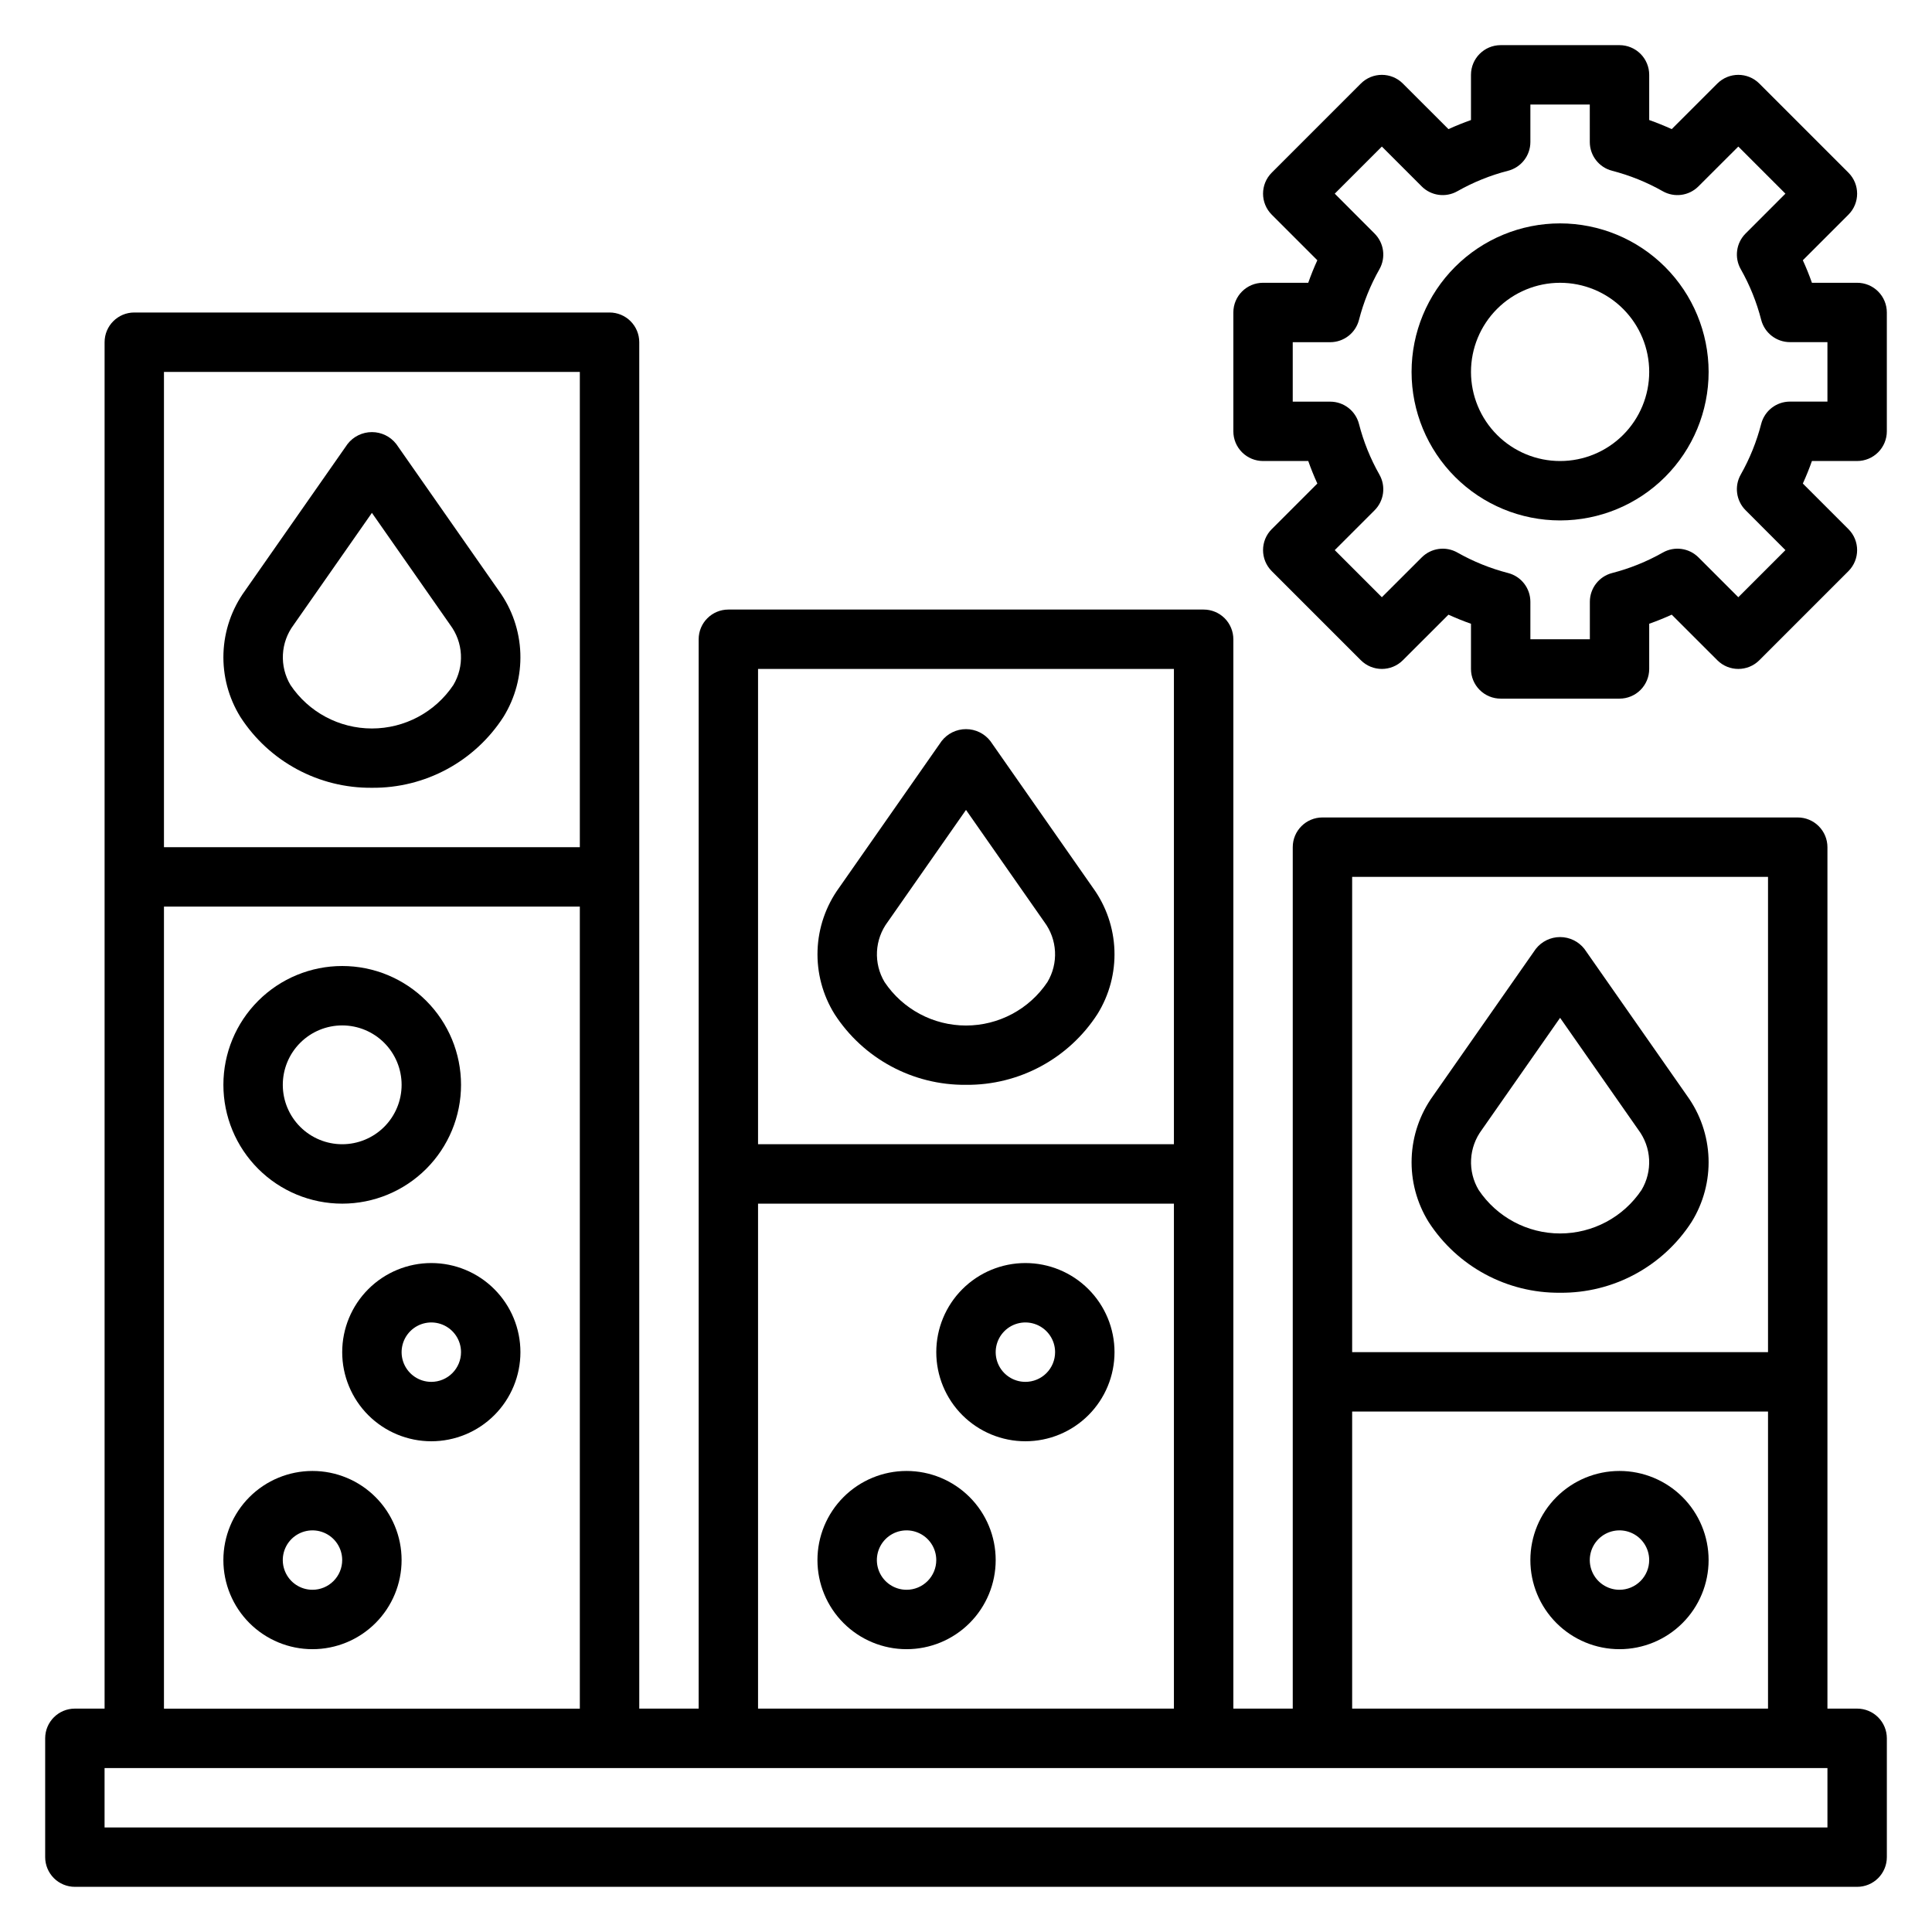
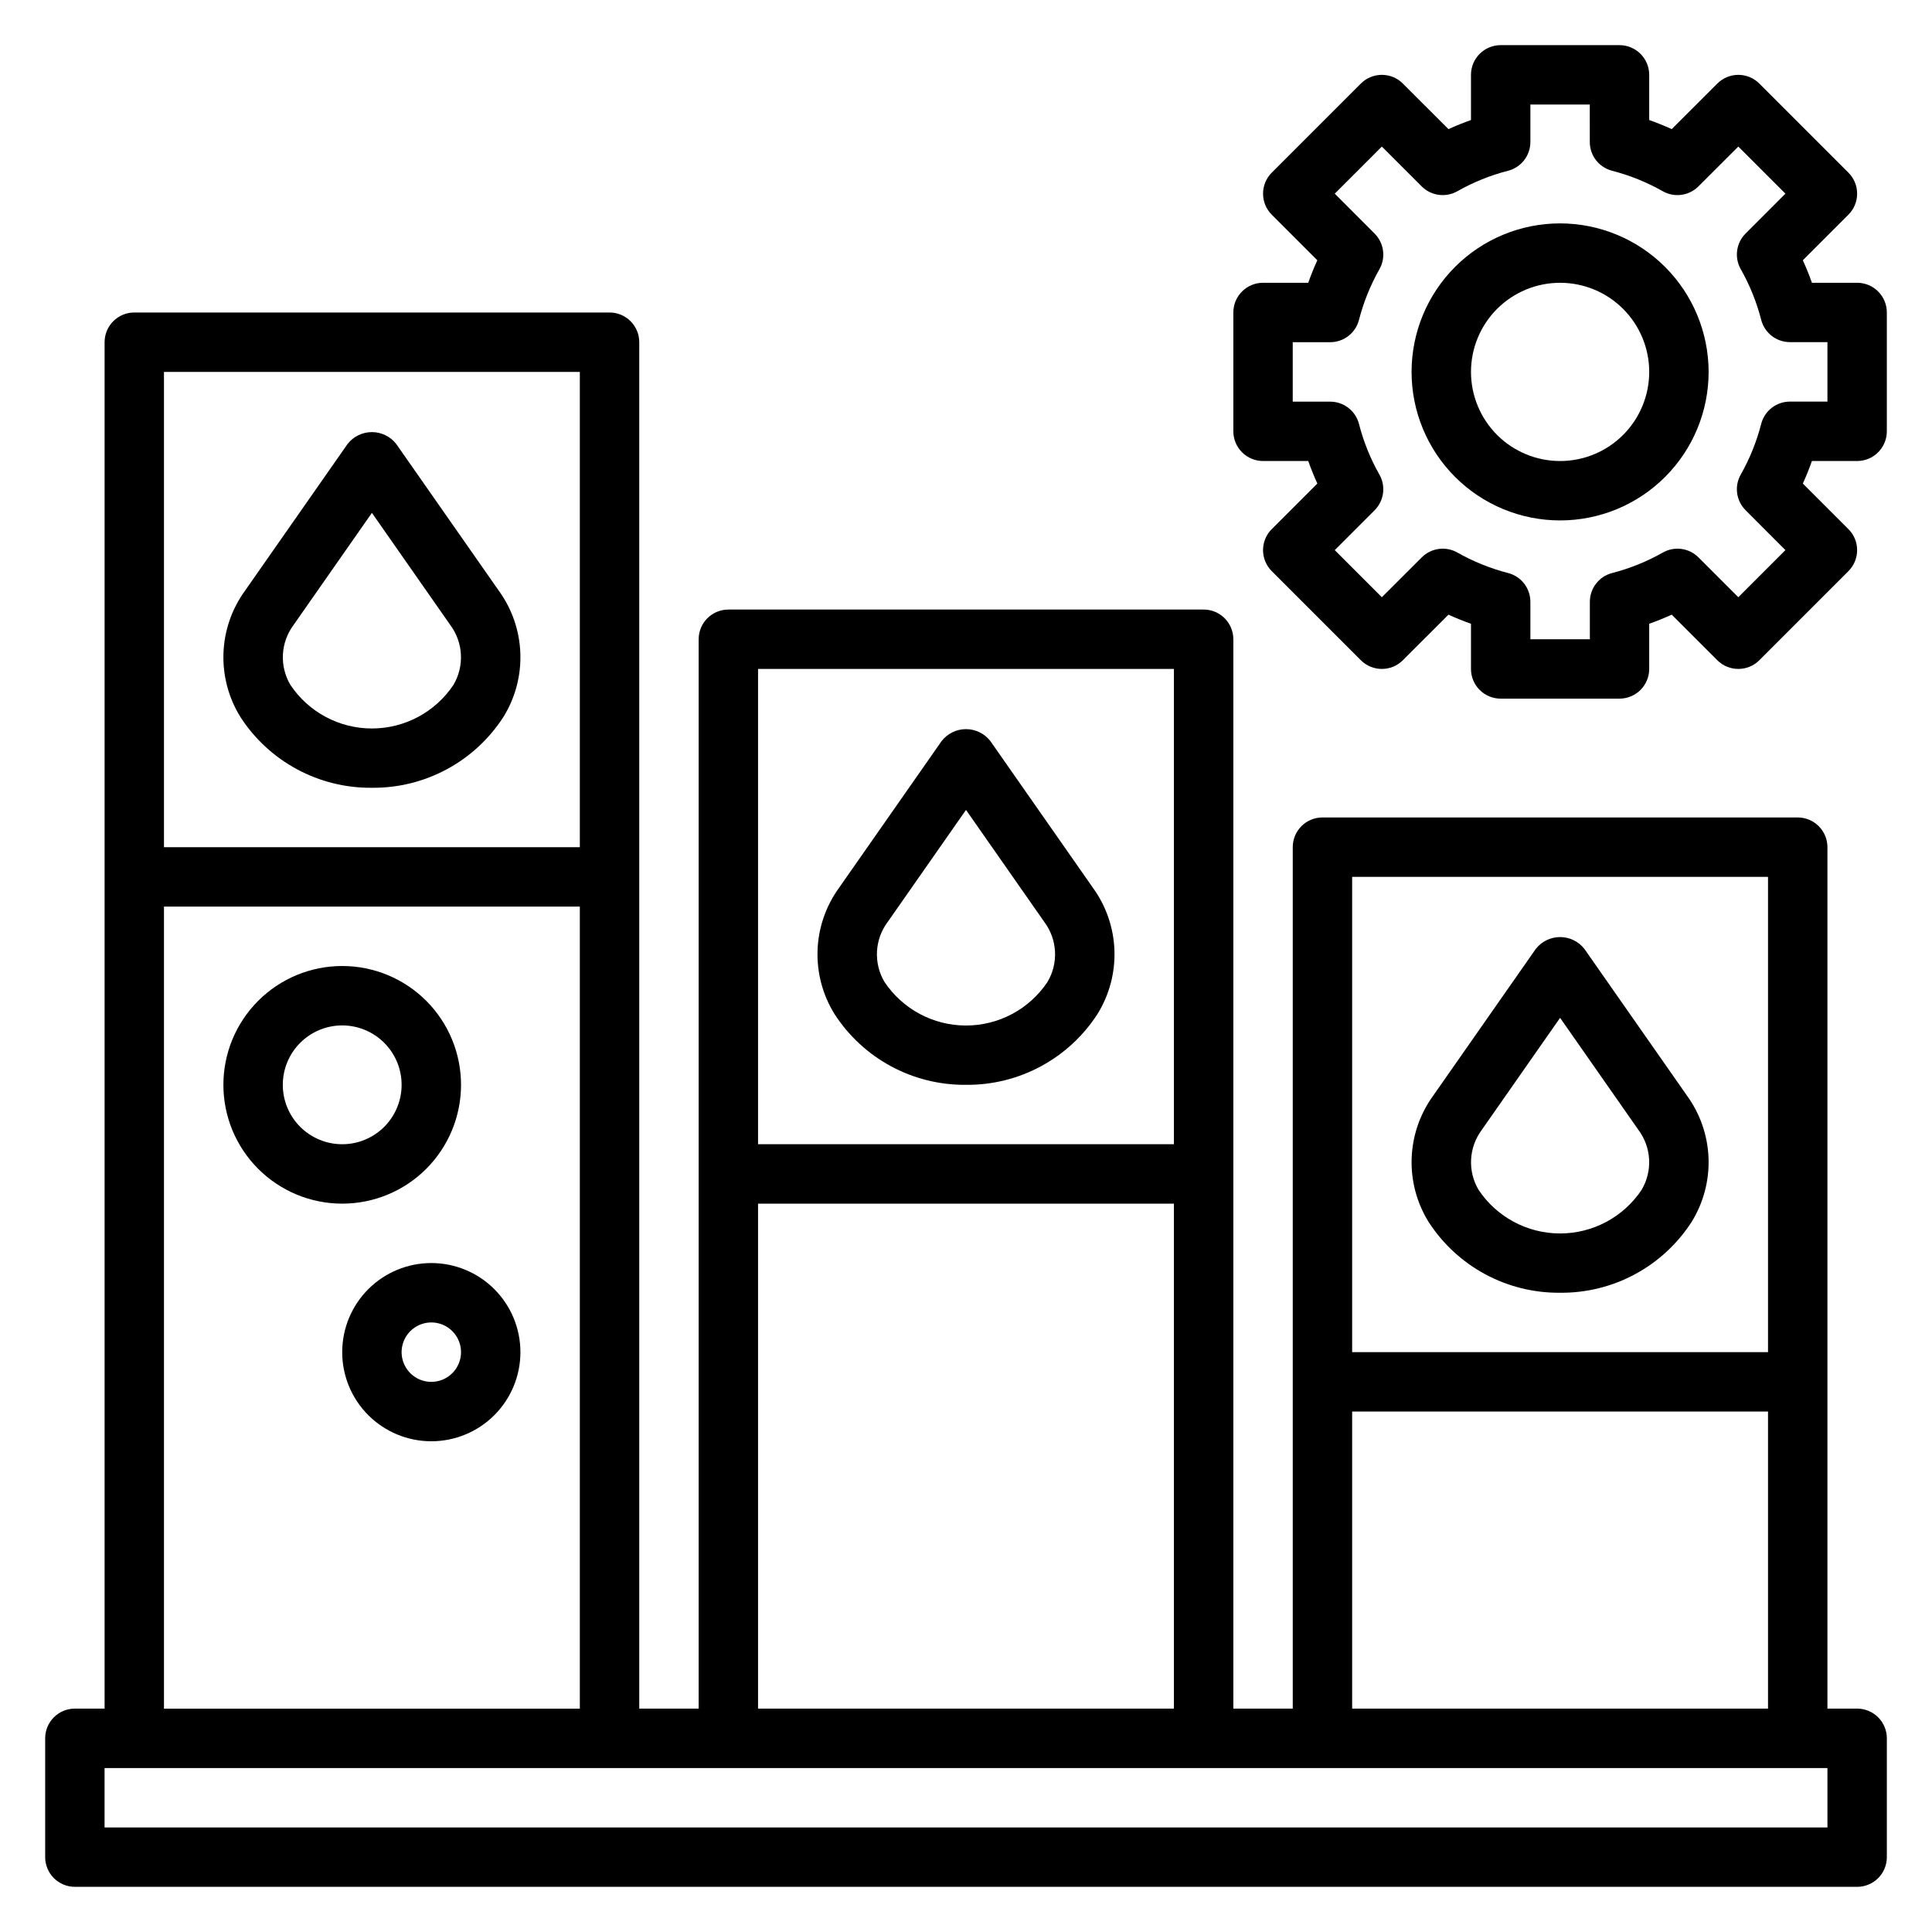
<svg xmlns="http://www.w3.org/2000/svg" fill="#000000" width="800px" height="800px" version="1.1" viewBox="144 144 512 512">
  <g>
    <path d="m400 431.49c14.066 0.137 27.219-6.949 34.848-18.77 3.141-5.059 4.703-10.941 4.488-16.895-0.211-5.949-2.191-11.707-5.684-16.527l-27.199-38.914c-1.551-1.992-3.93-3.156-6.453-3.156s-4.906 1.164-6.457 3.156l-27.199 38.914c-3.492 4.82-5.469 10.578-5.684 16.527-0.211 5.953 1.352 11.836 4.488 16.895 7.629 11.82 20.781 18.906 34.852 18.77zm-20.75-43.164 20.75-29.691 20.75 29.691c1.699 2.273 2.688 5 2.836 7.836 0.148 2.836-0.547 5.652-2.004 8.09-4.82 7.199-12.918 11.523-21.582 11.523-8.668 0-16.766-4.324-21.586-11.523-1.453-2.438-2.152-5.254-2.004-8.09 0.148-2.836 1.137-5.562 2.836-7.836z" />
    <path d="m242.56 352.77c14.066 0.137 27.223-6.945 34.848-18.766 3.141-5.062 4.703-10.941 4.488-16.895-0.211-5.953-2.191-11.707-5.684-16.531l-27.199-38.91c-1.547-1.992-3.93-3.156-6.453-3.156-2.523 0-4.906 1.164-6.457 3.156l-27.195 38.91c-3.496 4.824-5.473 10.578-5.688 16.531-0.211 5.953 1.352 11.832 4.488 16.895 7.629 11.82 20.785 18.902 34.852 18.766zm-20.75-43.16 20.75-29.695 20.75 29.691v0.004c1.699 2.273 2.688 5 2.836 7.836 0.148 2.832-0.547 5.648-2 8.086-4.824 7.203-12.918 11.523-21.586 11.523-8.668 0-16.762-4.32-21.586-11.523-1.453-2.438-2.148-5.254-2-8.086 0.148-2.836 1.133-5.562 2.836-7.836z" />
    <path d="m636.16 596.8h-7.871v-228.29c0-2.09-0.832-4.09-2.309-5.566-1.477-1.477-3.477-2.309-5.566-2.309h-125.95c-4.348 0-7.871 3.527-7.871 7.875v228.29h-15.742v-283.39c0-2.086-0.832-4.09-2.305-5.566-1.477-1.477-3.481-2.305-5.566-2.305h-125.95c-4.348 0-7.875 3.523-7.875 7.871v283.39h-15.742v-362.11c0-2.09-0.828-4.09-2.305-5.566-1.477-1.477-3.481-2.309-5.566-2.309h-125.95c-4.348 0-7.871 3.527-7.871 7.875v362.11h-7.875c-4.348 0-7.871 3.523-7.871 7.871v31.488c0 2.086 0.832 4.09 2.305 5.566 1.477 1.477 3.481 2.305 5.566 2.305h472.32c2.086 0 4.09-0.828 5.566-2.305 1.477-1.477 2.305-3.481 2.305-5.566v-31.488c0-2.09-0.828-4.09-2.305-5.566-1.477-1.477-3.481-2.305-5.566-2.305zm-23.617-220.42v125.95h-110.21v-125.95zm-110.21 141.7h110.21v78.723h-110.21zm-47.234-196.8v125.95h-110.21v-125.95zm-110.21 141.7h110.21v133.82h-110.21zm-47.23-220.42v125.95h-110.21v-125.95zm-110.21 141.7h110.21v212.55h-110.21zm440.84 244.04h-456.58v-15.746h456.58z" />
-     <path d="m384.25 533.82c-6.262 0-12.27 2.488-16.699 6.914-4.43 4.43-6.918 10.438-6.918 16.699 0 6.266 2.488 12.273 6.918 16.699 4.43 4.43 10.438 6.918 16.699 6.918 6.266 0 12.27-2.488 16.699-6.918 4.43-4.426 6.918-10.434 6.918-16.699 0-6.262-2.488-12.27-6.918-16.699-4.43-4.426-10.434-6.914-16.699-6.914zm0 31.488c-3.184 0-6.055-1.918-7.273-4.859s-0.543-6.328 1.707-8.582c2.254-2.25 5.637-2.922 8.578-1.703 2.941 1.215 4.859 4.086 4.859 7.269 0 2.09-0.828 4.09-2.305 5.566-1.477 1.477-3.477 2.309-5.566 2.309z" />
-     <path d="m415.74 478.72c-6.262 0-12.27 2.488-16.699 6.918-4.43 4.43-6.918 10.434-6.918 16.699 0 6.262 2.488 12.27 6.918 16.699 4.43 4.426 10.438 6.914 16.699 6.914 6.266 0 12.27-2.488 16.699-6.914 4.43-4.43 6.918-10.438 6.918-16.699 0-6.266-2.488-12.27-6.918-16.699-4.43-4.43-10.434-6.918-16.699-6.918zm0 31.488c-3.184 0-6.055-1.918-7.273-4.859s-0.543-6.328 1.707-8.578c2.25-2.254 5.637-2.926 8.578-1.707s4.859 4.09 4.859 7.273c0 2.086-0.828 4.09-2.305 5.566-1.477 1.477-3.477 2.305-5.566 2.305z" />
    <path d="m557.44 486.59c14.07 0.137 27.223-6.945 34.852-18.766 3.137-5.062 4.699-10.941 4.488-16.895-0.215-5.953-2.191-11.707-5.684-16.531l-27.199-38.91c-1.551-1.992-3.934-3.156-6.457-3.156s-4.902 1.164-6.453 3.156l-27.199 38.91c-3.492 4.824-5.473 10.578-5.684 16.531-0.215 5.953 1.348 11.832 4.488 16.895 7.629 11.82 20.781 18.902 34.848 18.766zm-20.75-43.164 20.75-29.691 20.75 29.691 0.004 0.004c1.699 2.273 2.688 5 2.836 7.836 0.148 2.832-0.551 5.648-2.004 8.09-4.82 7.199-12.918 11.523-21.586 11.523-8.664 0-16.762-4.324-21.582-11.523-1.457-2.441-2.152-5.258-2.004-8.09 0.148-2.836 1.137-5.562 2.836-7.836z" />
-     <path d="m573.18 533.82c-6.266 0-12.27 2.488-16.699 6.914-4.43 4.43-6.918 10.438-6.918 16.699 0 6.266 2.488 12.273 6.918 16.699 4.43 4.43 10.434 6.918 16.699 6.918 6.262 0 12.27-2.488 16.699-6.918 4.43-4.426 6.918-10.434 6.918-16.699 0-6.262-2.488-12.27-6.918-16.699-4.43-4.426-10.438-6.914-16.699-6.914zm0 31.488c-3.184 0-6.055-1.918-7.273-4.859s-0.543-6.328 1.707-8.582c2.25-2.25 5.637-2.922 8.578-1.703 2.941 1.215 4.859 4.086 4.859 7.269 0 2.09-0.828 4.09-2.305 5.566-1.477 1.477-3.481 2.309-5.566 2.309z" />
-     <path d="m226.81 533.82c-6.262 0-12.27 2.488-16.699 6.914-4.426 4.43-6.914 10.438-6.914 16.699 0 6.266 2.488 12.273 6.914 16.699 4.43 4.43 10.438 6.918 16.699 6.918 6.266 0 12.273-2.488 16.699-6.918 4.43-4.426 6.918-10.434 6.918-16.699 0-6.262-2.488-12.27-6.918-16.699-4.426-4.426-10.434-6.914-16.699-6.914zm0 31.488c-3.184 0-6.055-1.918-7.269-4.859-1.219-2.941-0.547-6.328 1.703-8.582 2.254-2.25 5.641-2.922 8.582-1.703 2.941 1.215 4.859 4.086 4.859 7.269 0 2.09-0.832 4.09-2.309 5.566-1.477 1.477-3.477 2.309-5.566 2.309z" />
    <path d="m258.3 478.72c-6.262 0-12.27 2.488-16.699 6.918-4.426 4.43-6.914 10.434-6.914 16.699 0 6.262 2.488 12.27 6.914 16.699 4.43 4.426 10.438 6.914 16.699 6.914 6.266 0 12.273-2.488 16.699-6.914 4.43-4.43 6.918-10.438 6.918-16.699 0-6.266-2.488-12.27-6.918-16.699-4.426-4.43-10.434-6.918-16.699-6.918zm0 31.488c-3.184 0-6.055-1.918-7.273-4.859-1.215-2.941-0.543-6.328 1.707-8.578 2.254-2.254 5.637-2.926 8.582-1.707 2.941 1.219 4.859 4.09 4.859 7.273 0 2.086-0.832 4.09-2.309 5.566-1.477 1.477-3.477 2.305-5.566 2.305z" />
    <path d="m234.69 462.98c8.352 0 16.359-3.32 22.266-9.223 5.902-5.906 9.223-13.918 9.223-22.266 0-8.352-3.32-16.363-9.223-22.266-5.906-5.906-13.914-9.223-22.266-9.223s-16.363 3.316-22.266 9.223c-5.906 5.902-9.223 13.914-9.223 22.266 0 8.348 3.316 16.359 9.223 22.266 5.902 5.902 13.914 9.223 22.266 9.223zm0-47.23v-0.004c4.176 0 8.18 1.66 11.133 4.613 2.949 2.949 4.609 6.957 4.609 11.133s-1.66 8.18-4.609 11.133c-2.953 2.949-6.957 4.609-11.133 4.609s-8.18-1.66-11.133-4.609c-2.953-2.953-4.613-6.957-4.613-11.133s1.66-8.184 4.613-11.133c2.953-2.953 6.957-4.613 11.133-4.613z" />
    <path d="m636.16 218.94h-11.98c-0.719-2.043-1.523-4.031-2.41-5.969l12.082-12.082c3.074-3.074 3.074-8.055 0-11.129l-23.617-23.617h0.004c-3.074-3.074-8.059-3.074-11.133 0l-12.082 12.074c-1.945-0.883-3.938-1.691-5.969-2.41v-11.973c0-2.086-0.828-4.09-2.305-5.566-1.477-1.473-3.481-2.305-5.566-2.305h-31.488c-4.348 0-7.871 3.523-7.871 7.871v11.977c-2.031 0.715-4.023 1.527-5.969 2.41l-12.082-12.078c-3.074-3.074-8.059-3.074-11.133 0l-23.617 23.617c-3.07 3.074-3.07 8.055 0 11.129l12.082 12.082c-0.887 1.938-1.691 3.926-2.41 5.969h-11.977c-4.348 0-7.871 3.523-7.871 7.871v31.488c0 2.09 0.828 4.09 2.305 5.566 1.477 1.477 3.481 2.309 5.566 2.309h11.98c0.719 2.043 1.523 4.031 2.41 5.969l-12.082 12.082h-0.004c-3.07 3.07-3.07 8.055 0 11.129l23.617 23.617c3.074 3.07 8.059 3.07 11.133 0l12.082-12.074c1.945 0.883 3.938 1.691 5.969 2.41v11.969c0 2.09 0.828 4.09 2.305 5.566 1.477 1.477 3.477 2.305 5.566 2.305h31.488c2.086 0 4.09-0.828 5.566-2.305s2.305-3.477 2.305-5.566v-11.973c2.031-0.715 4.023-1.527 5.969-2.41l12.082 12.074v0.004c3.074 3.07 8.059 3.07 11.133 0l23.617-23.617h-0.004c3.074-3.074 3.074-8.059 0-11.129l-12.082-12.082c0.887-1.938 1.691-3.926 2.41-5.969h11.98c2.086 0 4.09-0.832 5.566-2.309 1.477-1.477 2.305-3.477 2.305-5.566v-31.488c0-2.086-0.828-4.09-2.305-5.566-1.477-1.477-3.481-2.305-5.566-2.305zm-7.871 31.488h-9.938c-3.586 0-6.723 2.43-7.617 5.906-1.207 4.695-3.027 9.211-5.418 13.43-1.746 3.074-1.223 6.941 1.277 9.445l10.562 10.578-12.484 12.484-10.562-10.562h-0.004c-2.504-2.5-6.367-3.023-9.445-1.273-4.219 2.387-8.734 4.211-13.43 5.422-3.473 0.898-5.898 4.027-5.902 7.613v9.934h-15.762v-9.934c-0.004-3.586-2.43-6.715-5.902-7.613-4.695-1.211-9.211-3.035-13.43-5.422-3.078-1.75-6.941-1.227-9.449 1.273l-10.578 10.562-12.484-12.484 10.562-10.562c2.5-2.504 3.023-6.371 1.277-9.445-2.391-4.219-4.215-8.734-5.418-13.43-0.895-3.477-4.031-5.906-7.621-5.906h-9.934v-15.758h9.934c3.59-0.004 6.727-2.43 7.621-5.906 1.203-4.695 3.027-9.211 5.418-13.43 1.746-3.078 1.223-6.941-1.277-9.445l-10.562-10.582 12.484-12.484 10.562 10.562v0.004c2.508 2.5 6.371 3.019 9.449 1.273 4.219-2.391 8.734-4.215 13.43-5.422 3.477-0.891 5.914-4.023 5.918-7.613v-9.934h15.742l0.004 9.934c0.004 3.586 2.43 6.715 5.902 7.613 4.695 1.207 9.211 3.031 13.43 5.422 3.078 1.746 6.941 1.227 9.445-1.273l10.582-10.566 12.484 12.484-10.562 10.566c-2.5 2.504-3.023 6.367-1.277 9.445 2.391 4.219 4.211 8.734 5.418 13.43 0.895 3.477 4.031 5.902 7.617 5.906h9.938z" />
    <path d="m557.44 203.2c-10.438 0-20.449 4.144-27.832 11.527-7.379 7.383-11.527 17.391-11.527 27.832 0 10.438 4.148 20.449 11.527 27.832 7.383 7.379 17.395 11.527 27.832 11.527 10.441 0 20.453-4.148 27.832-11.527 7.383-7.383 11.531-17.395 11.531-27.832-0.016-10.438-4.164-20.441-11.543-27.82-7.379-7.379-17.383-11.527-27.82-11.539zm0 62.977c-6.262 0-12.27-2.488-16.699-6.918-4.426-4.43-6.914-10.438-6.914-16.699 0-6.266 2.488-12.27 6.914-16.699 4.43-4.43 10.438-6.918 16.699-6.918 6.266 0 12.273 2.488 16.699 6.918 4.43 4.43 6.918 10.434 6.918 16.699 0 6.262-2.488 12.27-6.918 16.699-4.426 4.43-10.434 6.918-16.699 6.918z" />
  </g>
</svg>